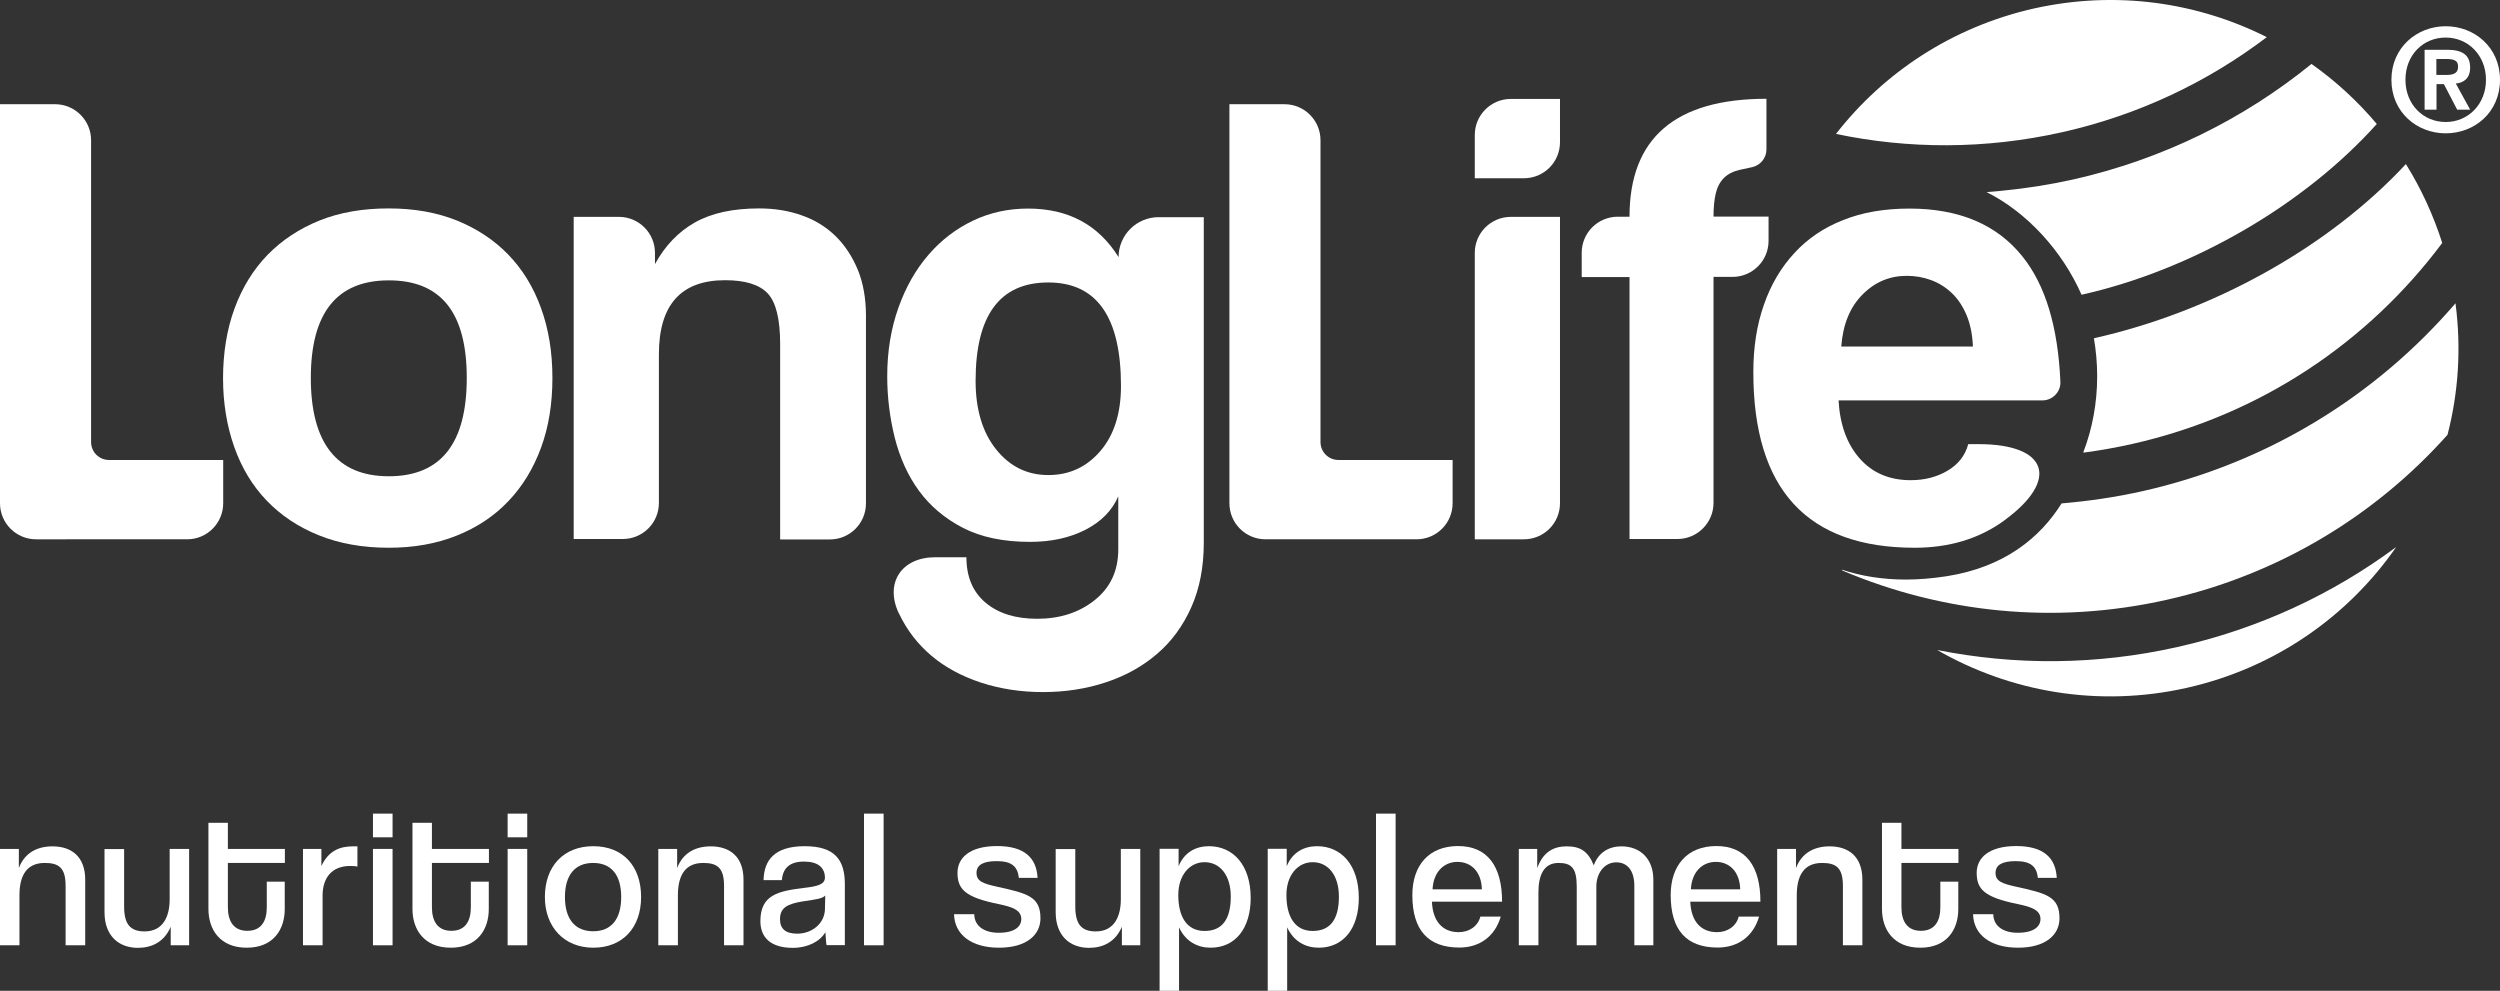
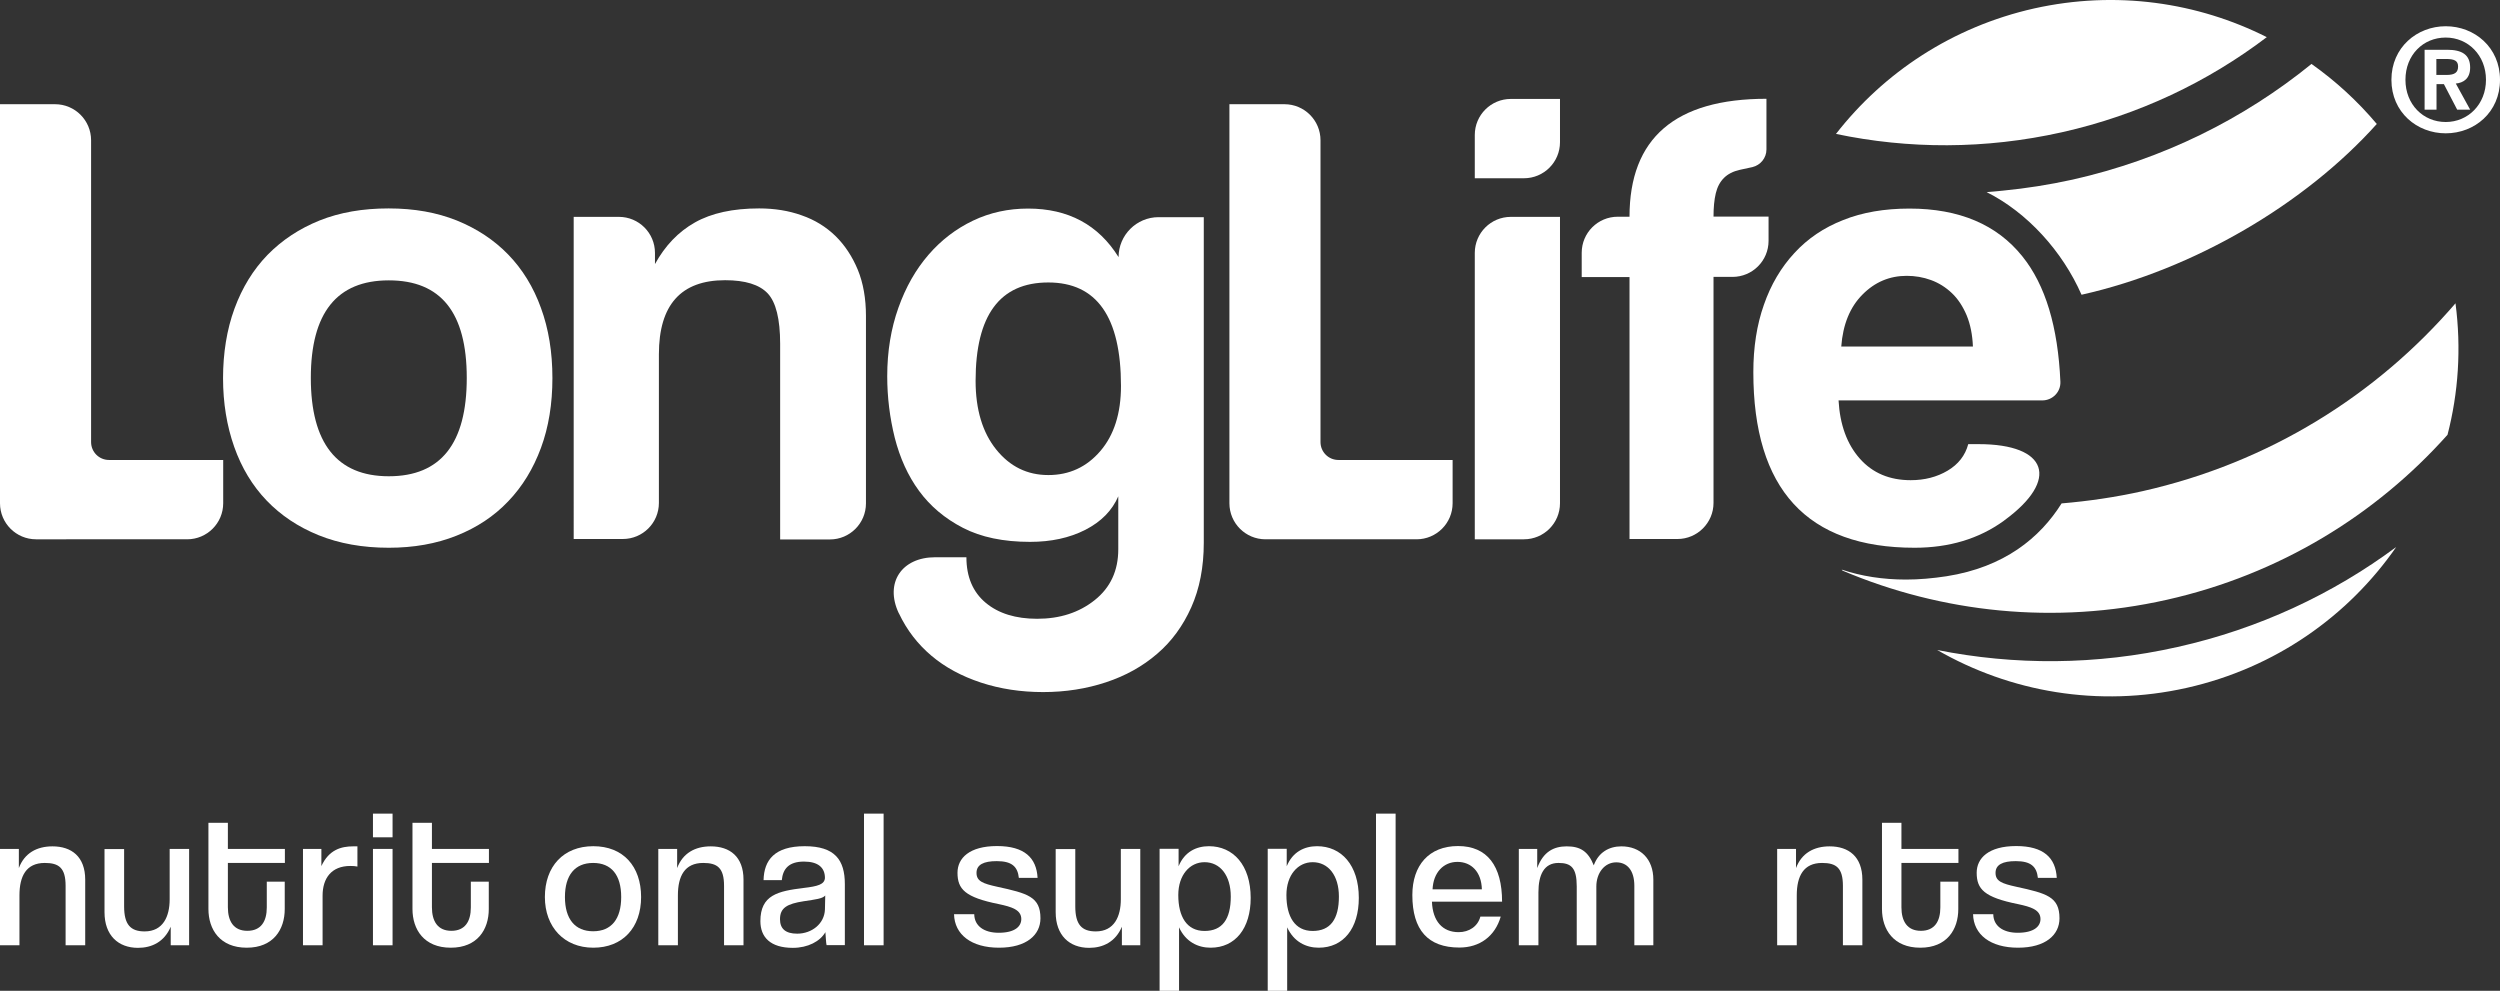
<svg xmlns="http://www.w3.org/2000/svg" id="Livello_2" viewBox="0 0 165.77 65.7">
  <rect x="0" y="0" width="165.77" height="65.7" fill="#333333" stroke="none" />
  <defs>
    <style>.cls-1{fill:#fff;}</style>
  </defs>
  <g id="Livello_1-2">
    <g id="LongLife_Pink">
      <path class="cls-1" d="m4.35,62.68v-3.94c0-1.19-.44-1.52-1.38-1.52-1.23,0-1.68.87-1.68,2.15v3.31H0v-6.39h1.25v1.27c.37-.99,1.19-1.44,2.23-1.44,1.26,0,2.17.68,2.17,2.21v4.35h-1.3Z" />
      <path class="cls-1" d="m11.32,62.68v-1.23c-.42,1-1.25,1.4-2.17,1.4-1.31,0-2.22-.83-2.22-2.36v-4.19h1.3v3.8c0,1.2.42,1.66,1.36,1.66,1.23,0,1.66-1,1.66-2.13v-3.34h1.29v6.39h-1.22Z" />
      <path class="cls-1" d="m17.67,58.46h1.21v1.82c0,1.35-.75,2.56-2.52,2.56s-2.54-1.2-2.54-2.57v-5.71h1.29v1.73h3.78v.93h-3.78v2.94c0,.92.38,1.56,1.29,1.56s1.29-.63,1.29-1.55v-1.7Z" />
      <path class="cls-1" d="m20.09,62.68v-6.39h1.22v1.14c.5-1.09,1.32-1.31,2.1-1.31h.29v1.34c-.14-.03-.3-.04-.47-.04-1.25,0-1.84.81-1.84,1.97v3.29h-1.3Z" />
      <path class="cls-1" d="m24.73,55.52v-1.57h1.3v1.57h-1.3Zm0,7.16v-6.39h1.3v6.39h-1.3Z" />
      <path class="cls-1" d="m31.2,58.46h1.21v1.82c0,1.35-.75,2.56-2.52,2.56s-2.54-1.2-2.54-2.57v-5.71h1.29v1.73h3.78v.93h-3.78v2.94c0,.92.38,1.56,1.29,1.56s1.29-.63,1.29-1.55v-1.7Z" />
-       <path class="cls-1" d="m33.66,55.52v-1.57h1.3v1.57h-1.3Zm0,7.16v-6.39h1.3v6.39h-1.3Z" />
      <path class="cls-1" d="m36.13,59.48c0-2.03,1.23-3.37,3.21-3.37s3.17,1.33,3.17,3.37-1.23,3.36-3.17,3.36-3.21-1.38-3.21-3.36Zm5.06,0c0-1.46-.65-2.26-1.86-2.26s-1.87.81-1.87,2.26.66,2.27,1.87,2.27,1.86-.81,1.86-2.27Z" />
      <path class="cls-1" d="m48.01,62.68v-3.94c0-1.19-.44-1.52-1.38-1.52-1.23,0-1.68.87-1.68,2.15v3.31h-1.3v-6.39h1.25v1.27c.37-.99,1.19-1.44,2.23-1.44,1.26,0,2.17.68,2.17,2.21v4.35h-1.3Z" />
      <path class="cls-1" d="m54.81,62.68c-.04-.12-.06-.71-.08-.87-.35.61-1.16,1.04-2.16,1.04-1.49,0-2.15-.71-2.15-1.77,0-1.74,1.17-1.99,2.86-2.2.96-.11,1.39-.24,1.42-.66,0-.69-.45-1.09-1.39-1.09-1,0-1.4.48-1.47,1.23h-1.21c.03-1.33.73-2.25,2.73-2.25s2.66.91,2.66,2.52v4.04h-1.21Zm-.09-3.3c-.18.21-.64.26-1.43.38-1.09.17-1.57.43-1.57,1.19,0,.63.36.96,1.14.96.97,0,1.81-.66,1.84-1.61l.02-.92Z" />
      <path class="cls-1" d="m57.29,62.68v-8.73h1.3v8.73h-1.3Z" />
      <path class="cls-1" d="m67.56,58.22c-.08-.77-.48-1.12-1.47-1.12-.86,0-1.34.23-1.34.78s.42.71,1.38.92c2.01.44,2.86.66,2.86,2.09,0,1.1-.92,1.95-2.75,1.95s-2.95-.87-2.98-2.22h1.34c.01.78.65,1.23,1.62,1.23,1.09,0,1.5-.43,1.5-.91,0-.62-.65-.81-1.49-.99-2.24-.45-2.74-.99-2.74-2.08,0-.97.79-1.77,2.62-1.77s2.62.79,2.69,2.11h-1.25Z" />
      <path class="cls-1" d="m74.39,62.68v-1.23c-.42,1-1.25,1.4-2.17,1.4-1.31,0-2.22-.83-2.22-2.36v-4.19h1.3v3.8c0,1.2.42,1.66,1.36,1.66,1.23,0,1.66-1,1.66-2.13v-3.34h1.29v6.39h-1.22Z" />
      <path class="cls-1" d="m76.89,65.7v-9.42h1.26v1.16c.39-.96,1.18-1.33,2.01-1.33,1.61,0,2.77,1.25,2.77,3.43,0,2.01-1.01,3.3-2.66,3.3-.84,0-1.65-.39-2.09-1.35v4.21h-1.29Zm4.72-6.25c0-1.41-.71-2.28-1.74-2.28-.97,0-1.74.84-1.74,2.18,0,1.44.57,2.38,1.74,2.38s1.74-.77,1.74-2.28Z" />
      <path class="cls-1" d="m84.06,65.7v-9.42h1.26v1.16c.39-.96,1.18-1.33,2.01-1.33,1.61,0,2.77,1.25,2.77,3.43,0,2.01-1.01,3.3-2.66,3.3-.84,0-1.65-.39-2.09-1.35v4.21h-1.29Zm4.72-6.25c0-1.41-.71-2.28-1.74-2.28-.97,0-1.74.84-1.74,2.18,0,1.44.57,2.38,1.74,2.38s1.74-.77,1.74-2.28Z" />
      <path class="cls-1" d="m91.24,62.68v-8.73h1.3v8.73h-1.3Z" />
      <path class="cls-1" d="m94.95,59.8c.05,1.27.69,2.01,1.77,2.01.69,0,1.27-.38,1.44-1.03h1.35c-.38,1.31-1.4,2.05-2.74,2.05-2.08,0-3.12-1.16-3.12-3.48,0-1.97,1.1-3.25,3.03-3.25s2.92,1.31,2.92,3.69h-4.65Zm3.31-.83c-.03-1.17-.71-1.82-1.62-1.82s-1.6.69-1.65,1.82h3.27Z" />
      <path class="cls-1" d="m108.37,62.68v-3.94c0-1.02-.47-1.56-1.2-1.56-.78,0-1.32.71-1.32,1.6v3.9h-1.3v-3.91c0-1.23-.37-1.55-1.21-1.55-.96,0-1.33.79-1.33,1.95v3.51h-1.3v-6.39h1.22v1.27c.4-1.09,1.1-1.44,1.96-1.44.91,0,1.42.34,1.79,1.26.31-.86,1.01-1.26,1.83-1.26,1.26,0,2.12.83,2.12,2.21v4.35h-1.27Z" />
-       <path class="cls-1" d="m112.08,59.8c.05,1.27.69,2.01,1.77,2.01.69,0,1.27-.38,1.44-1.03h1.35c-.38,1.31-1.4,2.05-2.74,2.05-2.08,0-3.12-1.16-3.12-3.48,0-1.97,1.1-3.25,3.03-3.25s2.92,1.31,2.92,3.69h-4.65Zm3.31-.83c-.03-1.17-.71-1.82-1.62-1.82s-1.6.69-1.65,1.82h3.27Z" />
      <path class="cls-1" d="m122.2,62.68v-3.94c0-1.19-.44-1.52-1.38-1.52-1.23,0-1.68.87-1.68,2.15v3.31h-1.3v-6.39h1.25v1.27c.37-.99,1.19-1.44,2.23-1.44,1.26,0,2.17.68,2.17,2.21v4.35h-1.3Z" />
      <path class="cls-1" d="m128.64,58.46h1.21v1.82c0,1.35-.75,2.56-2.52,2.56s-2.54-1.2-2.54-2.57v-5.71h1.29v1.73h3.78v.93h-3.78v2.94c0,.92.38,1.56,1.29,1.56s1.29-.63,1.29-1.55v-1.7Z" />
      <path class="cls-1" d="m135.13,58.22c-.08-.77-.48-1.12-1.47-1.12-.86,0-1.34.23-1.34.78s.42.71,1.38.92c2.01.44,2.86.66,2.86,2.09,0,1.1-.92,1.95-2.75,1.95s-2.95-.87-2.98-2.22h1.34c.01.78.65,1.23,1.62,1.23,1.09,0,1.51-.43,1.51-.91,0-.62-.65-.81-1.49-.99-2.24-.45-2.74-.99-2.74-2.08,0-.97.79-1.77,2.62-1.77s2.62.79,2.69,2.11h-1.25Z" />
      <path class="cls-1" d="m161.55,4.97h.67c.57,0,.77-.18.77-.56s-.24-.5-.81-.5h-.63v1.05Zm0,2.3h-.78s0-3.97,0-3.97h1.49c.98,0,1.53.32,1.53,1.18,0,.73-.44,1.01-.95,1.06l.95,1.73h-.86l-.88-1.69h-.49v1.69Zm.62-4.78c-1.5,0-2.67,1.16-2.67,2.8,0,1.64,1.18,2.8,2.67,2.8,1.48,0,2.67-1.17,2.67-2.8,0-1.63-1.19-2.8-2.67-2.8m-3.6,2.8c0-2.15,1.7-3.55,3.6-3.55,1.91,0,3.6,1.4,3.6,3.55,0,2.16-1.69,3.55-3.6,3.55-1.9,0-3.6-1.39-3.6-3.55" />
      <path class="cls-1" d="m81.52,33.37V6.91h3.65c1.32,0,2.39,1.07,2.39,2.39v20.01c0,.66.53,1.19,1.19,1.19h7.57v2.87c0,1.32-1.07,2.39-2.39,2.39h-10.02c-1.32,0-2.39-1.07-2.39-2.39Z" />
      <path class="cls-1" d="m97.79,11.82v-2.87c0-1.32,1.07-2.39,2.39-2.39h3.26v2.87c0,1.32-1.07,2.39-2.39,2.39h-3.26Zm3.26,23.94h-3.26v-18.99c0-1.32,1.07-2.39,2.39-2.39h3.26v18.99c0,1.32-1.07,2.39-2.39,2.39Z" />
      <path class="cls-1" d="m108.05,35.75v-17.38h-3.17v-1.61c0-1.32,1.07-2.39,2.39-2.39h.78c0-5.21,3.03-7.82,9.08-7.82v3.36c0,.56-.39,1.04-.93,1.17l-.83.18c-.45.1-.8.28-1.06.54-.26.26-.44.6-.54,1.02-.1.42-.15.93-.15,1.54h3.65v1.61c0,1.32-1.07,2.39-2.39,2.39h-1.26v14.99c0,1.31-1.07,2.39-2.39,2.39h-3.17Z" />
      <path class="cls-1" d="m121.91,26.54c.09,1.62.56,2.91,1.41,3.87.85.96,1.98,1.43,3.37,1.43.93,0,1.74-.21,2.45-.63.71-.42,1.17-1.01,1.37-1.76h.69c4.57,0,5.4,2.35,1.71,5.05-.02.01-.03.02-.05.04-1.65,1.19-3.62,1.78-5.91,1.78-7.13,0-10.69-3.88-10.69-11.64,0-1.65.23-3.14.7-4.47.46-1.33,1.14-2.48,2.02-3.43.88-.96,1.96-1.69,3.24-2.19,1.27-.51,2.74-.76,4.39-.76,3.3,0,5.8,1.06,7.49,3.17,1.53,1.9,2.36,4.67,2.52,8.31.03.68-.52,1.24-1.2,1.24h-13.51Zm8.91-3.56c-.03-.78-.17-1.47-.41-2.06-.25-.59-.57-1.09-.98-1.48-.41-.39-.87-.68-1.39-.87-.52-.19-1.06-.28-1.61-.28-1.13,0-2.11.41-2.93,1.24-.83.83-1.3,1.98-1.41,3.45h8.73Z" />
      <path class="cls-1" d="m0,33.37V6.91h3.65c1.32,0,2.39,1.07,2.39,2.39v20.01c0,.66.53,1.19,1.19,1.19h7.57v2.87c0,1.32-1.07,2.39-2.39,2.39H2.39c-1.32,0-2.39-1.07-2.39-2.39Z" />
      <path class="cls-1" d="m25.78,36.32c-1.74,0-3.29-.28-4.65-.83-1.36-.55-2.51-1.32-3.45-2.3-.94-.98-1.66-2.17-2.15-3.56-.49-1.39-.74-2.91-.74-4.56s.25-3.22.76-4.61c.51-1.39,1.24-2.58,2.19-3.56.96-.98,2.11-1.74,3.45-2.28,1.35-.54,2.87-.8,4.58-.8s3.19.27,4.52.8c1.33.54,2.47,1.29,3.41,2.26.94.97,1.67,2.15,2.17,3.54.51,1.39.76,2.94.76,4.65s-.25,3.25-.76,4.63c-.51,1.38-1.23,2.56-2.17,3.54-.94.99-2.09,1.75-3.43,2.28-1.35.54-2.85.8-4.5.8Zm0-4.74c3.45,0,5.17-2.17,5.17-6.52s-1.72-6.47-5.17-6.47-5.17,2.16-5.17,6.47,1.72,6.52,5.17,6.52Z" />
      <path class="cls-1" d="m51.73,35.75v-12.95c0-1.65-.28-2.77-.83-3.35-.55-.58-1.49-.87-2.82-.87-2.93,0-4.39,1.64-4.39,4.91v9.86c0,1.32-1.07,2.39-2.39,2.39h-3.26V14.38h3c1.32,0,2.39,1.07,2.39,2.39v.74c.67-1.22,1.55-2.14,2.65-2.76,1.1-.62,2.52-.93,4.26-.93,1.01,0,1.96.15,2.82.46.87.3,1.61.76,2.24,1.37.62.61,1.11,1.35,1.48,2.24.36.88.54,1.91.54,3.06v12.43c0,1.32-1.07,2.39-2.39,2.39h-3.3Z" />
      <path class="cls-1" d="m74.16,32.89c-.41.96-1.14,1.7-2.19,2.24-1.06.54-2.28.8-3.67.8-1.77,0-3.25-.31-4.45-.93-1.2-.62-2.17-1.44-2.91-2.45-.74-1.01-1.27-2.19-1.61-3.52-.33-1.33-.5-2.69-.5-4.08,0-1.65.25-3.16.74-4.54.49-1.38,1.16-2.55,2-3.52.84-.97,1.82-1.72,2.95-2.26,1.13-.54,2.35-.8,3.65-.8,2.66,0,4.66,1.07,6,3.22h0c0-1.46,1.19-2.65,2.65-2.65h3v21.59c0,1.62-.28,3.05-.83,4.28-.55,1.23-1.3,2.26-2.26,3.08-.96.83-2.09,1.46-3.39,1.89-1.3.43-2.69.65-4.17.65s-2.85-.21-4.13-.63c-1.27-.42-2.37-1.01-3.28-1.78-.91-.77-1.63-1.7-2.15-2.8,0-.01-.01-.02-.02-.03-.94-2.01.2-3.7,2.42-3.7h2.07c0,1.3.43,2.31,1.28,3.02.85.71,1.99,1.06,3.41,1.06,1.51,0,2.78-.41,3.82-1.24,1.04-.83,1.56-1.95,1.56-3.37v-3.52Zm-4.65-1.39c1.39,0,2.54-.53,3.45-1.59.91-1.06,1.37-2.5,1.37-4.32,0-4.58-1.61-6.86-4.82-6.86s-4.82,2.17-4.82,6.52c0,1.91.46,3.43,1.37,4.56.91,1.13,2.06,1.69,3.45,1.69Z" />
      <path class="cls-1" d="m150.32,2.47c-4.6-2.32-10.01-3.12-15.44-1.91-5.42,1.22-9.97,4.25-13.14,8.32,4.8,1.01,9.89,1.03,14.98-.11,5.09-1.14,9.68-3.34,13.59-6.31Z" />
      <path class="cls-1" d="m144.39,42.9c-5.41,1.22-10.82,1.22-15.94.2,4.83,2.78,10.68,3.83,16.55,2.51,5.87-1.32,10.71-4.76,13.89-9.34-4.19,3.11-9.09,5.42-14.5,6.63Z" />
      <path class="cls-1" d="m162.82,20.11c-5.22,6.07-12.36,10.57-20.76,12.46-1.79.4-3.58.66-5.36.81-1.43,2.28-3.8,4.23-7.63,4.83-.92.14-1.82.22-2.69.22-1.52,0-2.95-.22-4.26-.66.02.02.04.05.06.07,6.57,2.78,14.03,3.61,21.5,1.93,7.47-1.68,13.86-5.62,18.61-10.94.72-2.78.92-5.73.53-8.71Z" />
-       <path class="cls-1" d="m138.14,29.99c.6-1.56.92-3.27.92-5.05,0-.86-.08-1.71-.22-2.53v.02c7.89-1.77,15.56-6.03,20.69-11.55,1,1.61,1.81,3.35,2.41,5.23-4.88,6.53-12.01,11.41-20.57,13.33-1.07.24-2.13.43-3.2.57" />
      <path class="cls-1" d="m138.02,19.54c-1.26-2.87-3.59-5.45-6.29-6.8h0c.36-.03.73-.06,1.09-.1,1.53-.15,3.07-.39,4.61-.73,6-1.35,11.36-4.03,15.84-7.67,1.6,1.13,3.06,2.47,4.33,3.98-4.74,5.29-12.12,9.65-19.56,11.32" />
    </g>
  </g>
</svg>